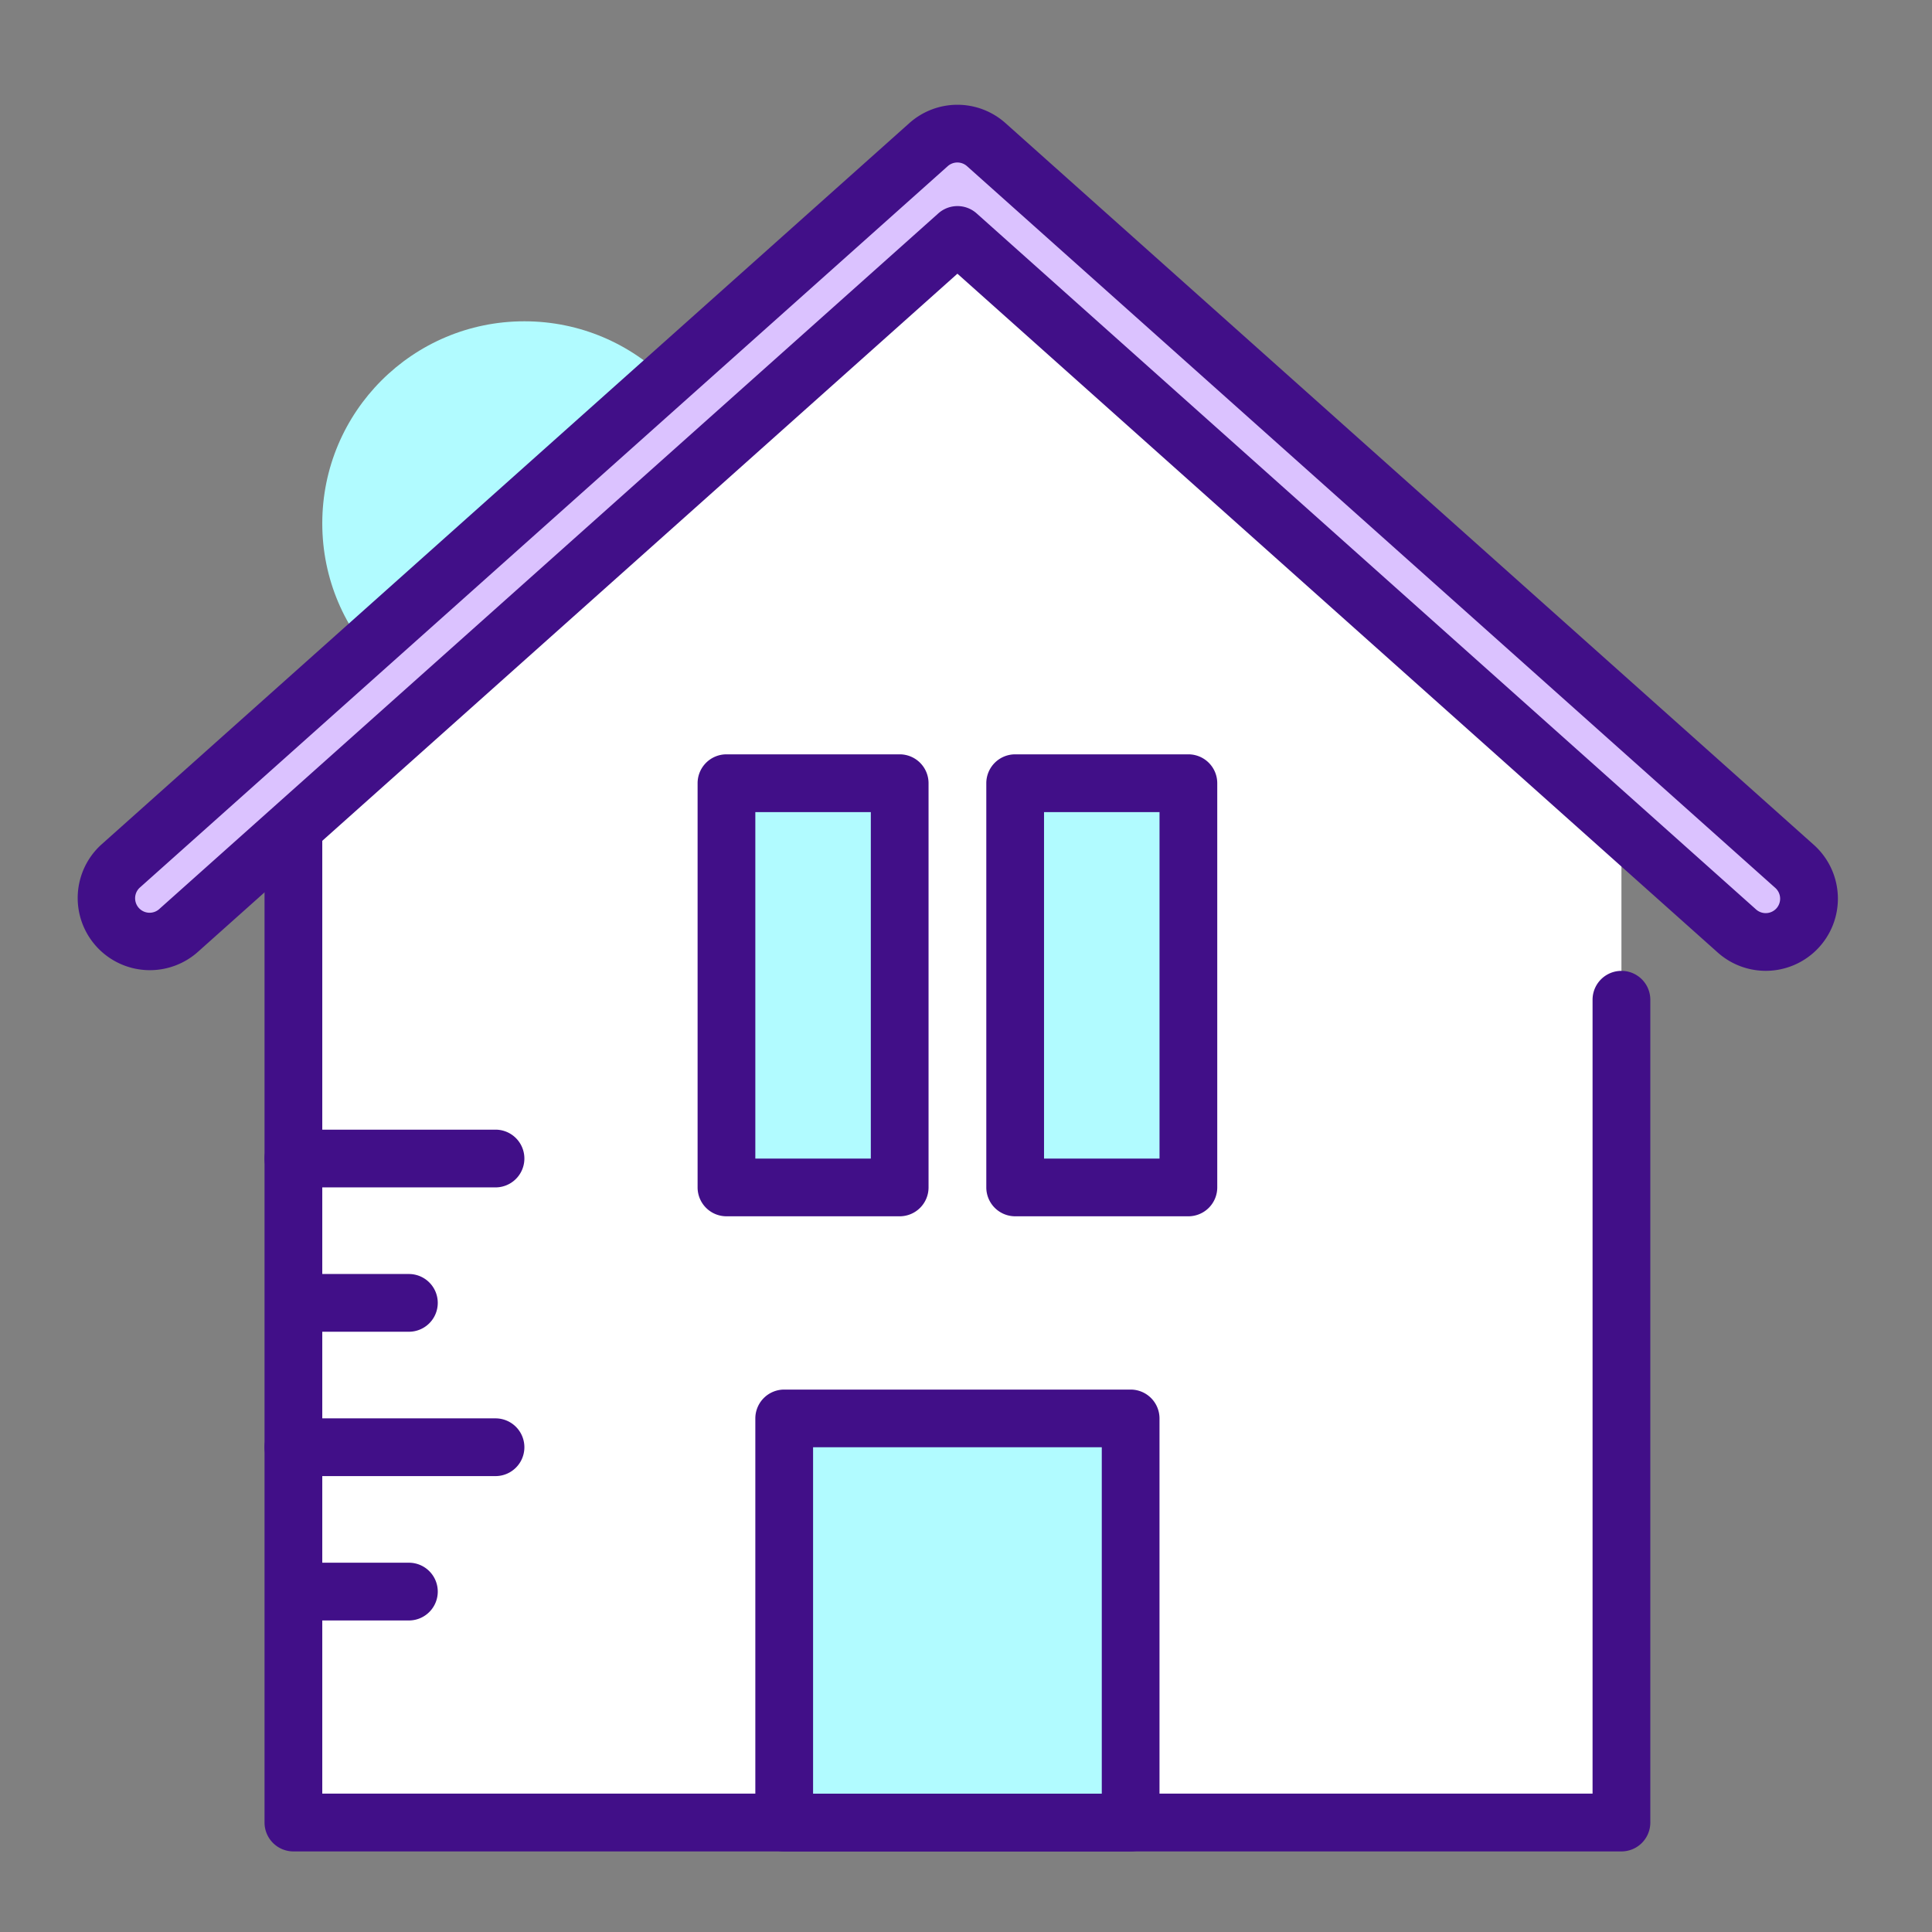
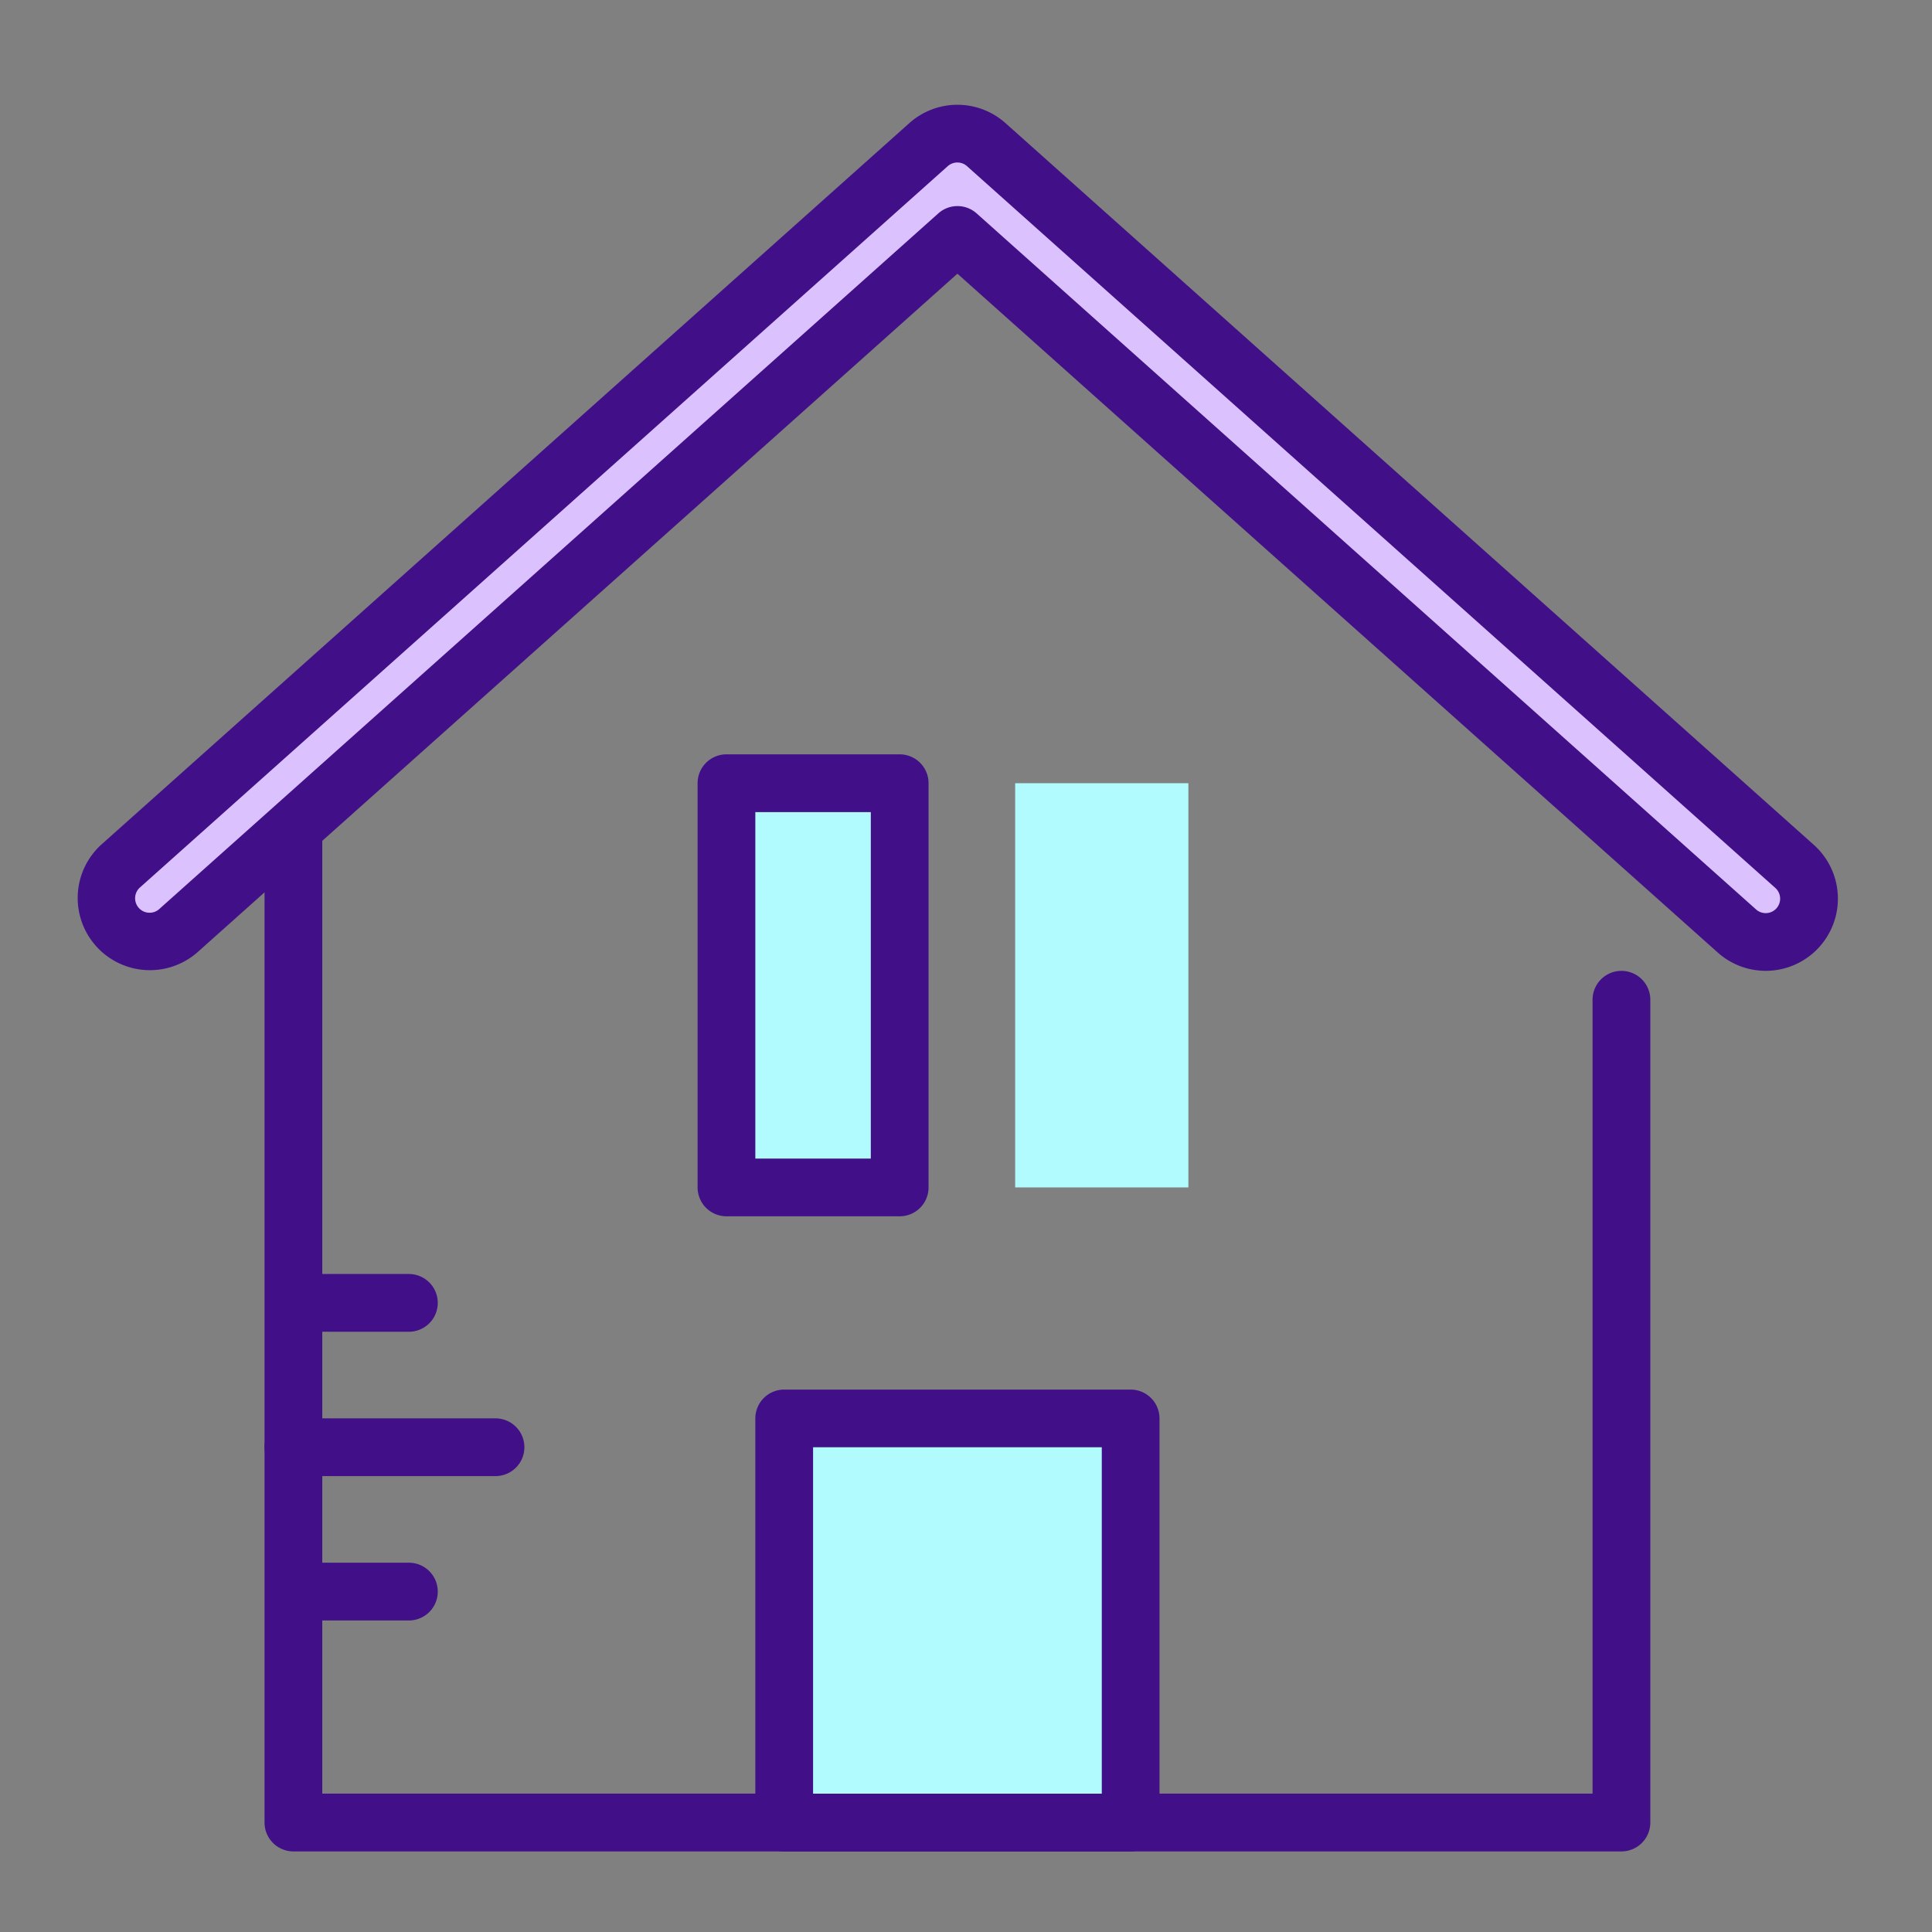
<svg xmlns="http://www.w3.org/2000/svg" width="120" height="120" viewBox="0 0 120 120">
  <rect x="0" y="0" width="120" height="120" fill="#808080" stroke="none" />
  <g id="real_estate" transform="translate(-0.4 -0.393)">
    <rect id="Rectangle_738" data-name="Rectangle 738" width="120" height="120" transform="translate(0.4 0.393)" fill="none" />
    <g id="house" transform="translate(5.175 6.9)">
-       <circle id="Ellipse_299" data-name="Ellipse 299" cx="12.552" cy="12.552" r="12.552" transform="translate(15.242 13.449)" fill="#b1fbff" />
-       <path id="Path_7342" data-name="Path 7342" d="M133.688,69.882v51.1H51.2V54.639L92.444,18.775l41.244,35.864" transform="translate(-37.752 -14.292)" fill="#fff" />
      <path id="Path_7343" data-name="Path 7343" d="M128.654,117.748H46.167a1.794,1.794,0,0,1-1.793-1.793V49.607a1.793,1.793,0,0,1,.617-1.353L86.234,12.391a1.8,1.8,0,0,1,2.354,0l41.243,35.864a1.793,1.793,0,1,1-2.354,2.707L87.41,16.12l-39.45,34.3v63.738h78.9V64.849a1.793,1.793,0,1,1,3.587,0v51.106A1.794,1.794,0,0,1,128.654,117.748Z" transform="translate(-32.718 -9.26)" fill="#410f88" />
      <g id="Group_3440" data-name="Group 3440" transform="translate(0 0)">
-         <path id="Path_7344" data-name="Path 7344" d="M109.934,58.747a2.679,2.679,0,0,1-1.79-.683L59.726,14.834,11.308,58.065a2.69,2.69,0,1,1-3.583-4.013L57.935,9.222a2.69,2.69,0,0,1,3.583,0l50.209,44.83a2.689,2.689,0,0,1-1.792,4.7Z" transform="translate(-5.034 -6.744)" fill="#dbc2ff" />
+         <path id="Path_7344" data-name="Path 7344" d="M109.934,58.747a2.679,2.679,0,0,1-1.79-.683L59.726,14.834,11.308,58.065a2.69,2.69,0,1,1-3.583-4.013L57.935,9.222a2.69,2.69,0,0,1,3.583,0l50.209,44.83a2.689,2.689,0,0,1-1.792,4.7" transform="translate(-5.034 -6.744)" fill="#dbc2ff" />
        <path id="Path_7345" data-name="Path 7345" d="M104.9,55.5a4.476,4.476,0,0,1-2.985-1.139L54.692,12.2,7.469,54.365A4.483,4.483,0,0,1,1.5,47.676L51.707,2.846a4.482,4.482,0,0,1,5.97,0l50.21,44.831A4.483,4.483,0,0,1,104.9,55.5ZM54.692,8a1.787,1.787,0,0,1,1.194.455L104.3,51.69a.9.9,0,0,0,1.266-.073.9.9,0,0,0-.072-1.266L55.289,5.522a.9.9,0,0,0-1.2,0L3.886,50.351a.9.9,0,0,0,1.2,1.339L53.5,8.459A1.785,1.785,0,0,1,54.692,8Z" transform="translate(0 -1.707)" fill="#410f88" />
      </g>
      <rect id="Rectangle_626" data-name="Rectangle 626" width="10.759" height="25.105" transform="translate(40.347 42.14)" fill="#b1fbff" />
      <path id="Path_7346" data-name="Path 7346" d="M159.326,184H148.567a1.794,1.794,0,0,1-1.793-1.793V157.1a1.794,1.794,0,0,1,1.793-1.793h10.759a1.794,1.794,0,0,1,1.793,1.793v25.1A1.793,1.793,0,0,1,159.326,184Zm-8.966-3.586h7.173V158.895h-7.173Z" transform="translate(-108.22 -114.961)" fill="#410f88" />
      <rect id="Rectangle_627" data-name="Rectangle 627" width="10.759" height="25.105" transform="translate(58.279 42.14)" fill="#b1fbff" />
-       <path id="Path_7347" data-name="Path 7347" d="M227.593,184H216.834a1.794,1.794,0,0,1-1.793-1.793V157.1a1.794,1.794,0,0,1,1.793-1.793h10.759a1.794,1.794,0,0,1,1.793,1.793v25.1A1.794,1.794,0,0,1,227.593,184Zm-8.966-3.586H225.8V158.895h-7.173Z" transform="translate(-158.555 -114.961)" fill="#410f88" />
      <rect id="Rectangle_628" data-name="Rectangle 628" width="21.518" height="25.105" transform="translate(43.933 81.59)" fill="#b1fbff" />
      <path id="Path_7348" data-name="Path 7348" d="M183.738,334.186H162.22a1.794,1.794,0,0,1-1.793-1.793v-25.1a1.794,1.794,0,0,1,1.793-1.793h21.518a1.794,1.794,0,0,1,1.793,1.793v25.1A1.793,1.793,0,0,1,183.738,334.186ZM164.014,330.6h17.932V309.082H164.014Z" transform="translate(-118.287 -225.698)" fill="#410f88" />
      <path id="Path_7349" data-name="Path 7349" d="M58.374,350.042h-5.38a1.793,1.793,0,0,1,0-3.587h5.38a1.793,1.793,0,0,1,0,3.587Z" transform="translate(-37.752 -255.899)" fill="#410f88" />
      <path id="Path_7350" data-name="Path 7350" d="M58.72,315.907H46.167a1.793,1.793,0,1,1,0-3.586H58.72a1.793,1.793,0,1,1,0,3.586Z" transform="translate(-32.718 -230.731)" fill="#410f88" />
      <path id="Path_7351" data-name="Path 7351" d="M58.374,281.774h-5.38a1.793,1.793,0,1,1,0-3.586h5.38a1.793,1.793,0,1,1,0,3.586Z" transform="translate(-37.752 -205.564)" fill="#410f88" />
-       <path id="Path_7352" data-name="Path 7352" d="M58.72,247.641H46.167a1.793,1.793,0,1,1,0-3.586H58.72a1.793,1.793,0,1,1,0,3.586Z" transform="translate(-32.718 -180.397)" fill="#410f88" />
    </g>
  </g>
</svg>